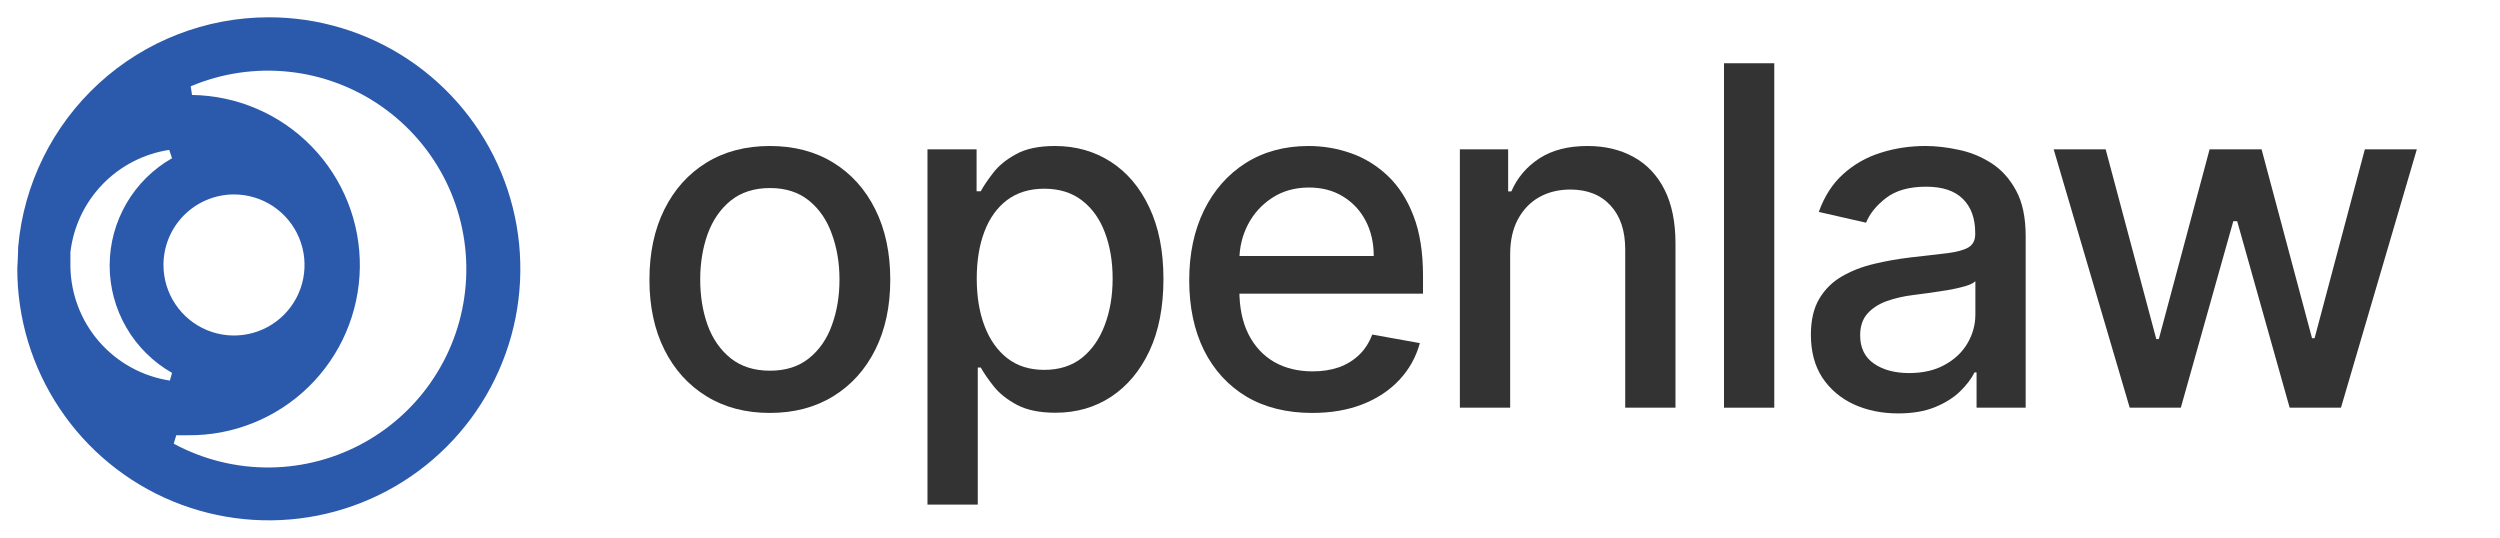
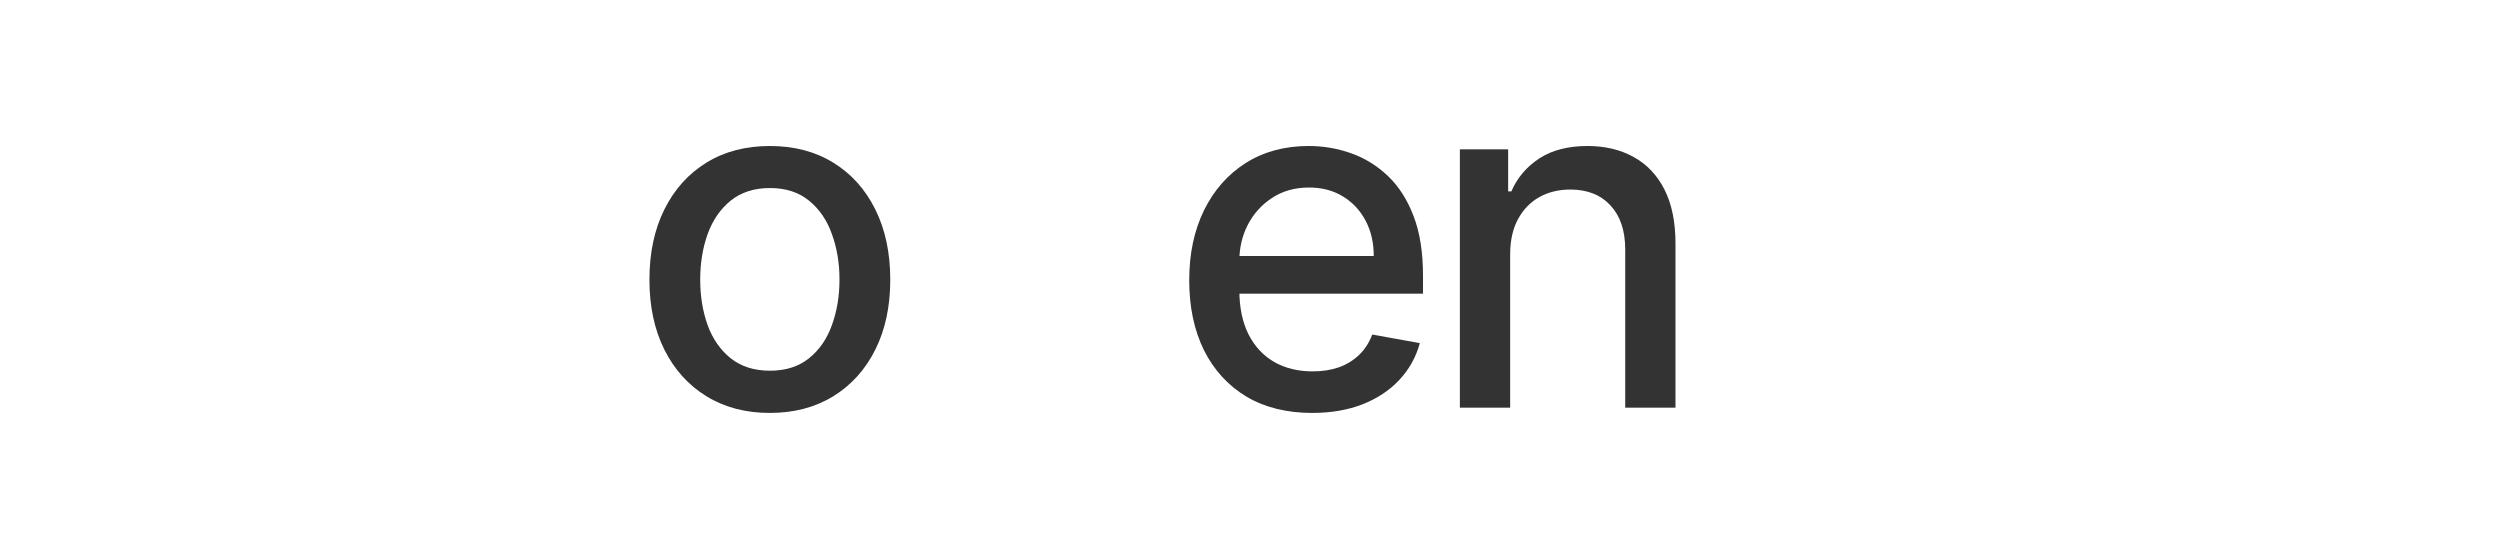
<svg xmlns="http://www.w3.org/2000/svg" width="93" height="20" viewBox="0 0 93 20" fill="none">
-   <path fill-rule="evenodd" clip-rule="evenodd" d="M10 0.643C7.659 0.643 5.404 1.521 3.678 3.102C1.952 4.684 0.881 6.854 0.676 9.186C0.676 9.405 0.643 9.995 0.643 9.995C0.642 11.846 1.19 13.656 2.218 15.195C3.245 16.735 4.706 17.935 6.416 18.644C8.126 19.352 10.007 19.538 11.823 19.178C13.638 18.817 15.306 17.927 16.615 16.618C17.924 15.31 18.816 13.643 19.177 11.827C19.538 10.012 19.354 8.13 18.645 6.42C17.937 4.71 16.738 3.249 15.199 2.22C13.66 1.192 11.851 0.643 10 0.643ZM6.319 14.157C5.301 14.002 4.371 13.491 3.693 12.715C3.016 11.94 2.636 10.949 2.619 9.919C2.619 9.743 2.619 9.562 2.619 9.386C2.729 8.435 3.148 7.547 3.812 6.859C4.477 6.17 5.349 5.72 6.295 5.576L6.4 5.886C5.695 6.287 5.109 6.868 4.702 7.569C4.294 8.271 4.079 9.068 4.079 9.879C4.079 10.69 4.294 11.486 4.702 12.188C5.109 12.889 5.695 13.47 6.4 13.871L6.319 14.157ZM8.7 7.233C9.219 7.232 9.727 7.386 10.159 7.673C10.591 7.961 10.928 8.37 11.128 8.85C11.327 9.329 11.38 9.857 11.279 10.366C11.178 10.876 10.929 11.343 10.562 11.711C10.195 12.078 9.728 12.329 9.218 12.43C8.709 12.532 8.182 12.48 7.702 12.282C7.222 12.083 6.812 11.747 6.524 11.315C6.235 10.884 6.081 10.376 6.081 9.857C6.081 9.162 6.357 8.496 6.848 8.004C7.339 7.512 8.005 7.235 8.7 7.233ZM7.143 3.533C8.821 3.556 10.422 4.245 11.593 5.448C12.764 6.651 13.409 8.269 13.386 9.948C13.363 11.626 12.675 13.227 11.472 14.398C10.269 15.568 8.65 16.213 6.972 16.191C6.829 16.191 6.691 16.191 6.557 16.191L6.462 16.505C7.56 17.097 8.791 17.402 10.039 17.39C11.286 17.378 12.511 17.049 13.597 16.436C14.684 15.822 15.597 14.943 16.251 13.88C16.906 12.818 17.28 11.607 17.339 10.36C17.399 9.114 17.141 7.873 16.591 6.753C16.04 5.633 15.215 4.671 14.191 3.957C13.168 3.243 11.981 2.799 10.74 2.669C9.499 2.538 8.245 2.724 7.095 3.21L7.143 3.533Z" fill="#2B5AAC" />
  <path d="M28.638 15.361C27.737 15.361 26.951 15.154 26.28 14.741C25.608 14.328 25.087 13.75 24.715 13.008C24.344 12.265 24.159 11.398 24.159 10.405C24.159 9.408 24.344 8.536 24.715 7.79C25.087 7.043 25.608 6.463 26.28 6.05C26.951 5.637 27.737 5.431 28.638 5.431C29.539 5.431 30.326 5.637 30.997 6.05C31.669 6.463 32.19 7.043 32.561 7.79C32.933 8.536 33.118 9.408 33.118 10.405C33.118 11.398 32.933 12.265 32.561 13.008C32.19 13.75 31.669 14.328 30.997 14.741C30.326 15.154 29.539 15.361 28.638 15.361ZM28.645 13.79C29.229 13.79 29.712 13.636 30.096 13.327C30.48 13.018 30.764 12.607 30.947 12.094C31.135 11.581 31.229 11.016 31.229 10.399C31.229 9.786 31.135 9.223 30.947 8.71C30.764 8.192 30.48 7.777 30.096 7.464C29.712 7.152 29.229 6.995 28.645 6.995C28.056 6.995 27.569 7.152 27.181 7.464C26.797 7.777 26.511 8.192 26.323 8.71C26.14 9.223 26.048 9.786 26.048 10.399C26.048 11.016 26.14 11.581 26.323 12.094C26.511 12.607 26.797 13.018 27.181 13.327C27.569 13.636 28.056 13.79 28.645 13.79Z" fill="#333333" />
-   <path d="M34.502 18.77V5.556H36.329V7.114H36.485C36.593 6.914 36.75 6.682 36.954 6.42C37.159 6.157 37.442 5.927 37.805 5.731C38.168 5.531 38.648 5.431 39.244 5.431C40.02 5.431 40.713 5.627 41.322 6.019C41.931 6.411 42.408 6.976 42.754 7.715C43.105 8.453 43.28 9.341 43.28 10.38C43.28 11.419 43.107 12.309 42.761 13.052C42.414 13.79 41.939 14.359 41.334 14.76C40.729 15.156 40.039 15.354 39.263 15.354C38.679 15.354 38.202 15.256 37.83 15.06C37.463 14.864 37.175 14.635 36.967 14.372C36.758 14.109 36.598 13.876 36.485 13.671H36.373V18.77H34.502ZM36.335 10.361C36.335 11.037 36.433 11.629 36.629 12.138C36.825 12.647 37.109 13.046 37.48 13.333C37.851 13.617 38.306 13.759 38.844 13.759C39.403 13.759 39.87 13.611 40.245 13.315C40.621 13.014 40.904 12.607 41.096 12.094C41.292 11.581 41.39 11.004 41.39 10.361C41.39 9.727 41.294 9.158 41.103 8.653C40.915 8.149 40.631 7.75 40.252 7.458C39.876 7.166 39.407 7.02 38.844 7.02C38.302 7.02 37.843 7.16 37.467 7.439C37.096 7.719 36.815 8.109 36.623 8.609C36.431 9.11 36.335 9.694 36.335 10.361Z" fill="#333333" />
  <path d="M48.813 15.361C47.866 15.361 47.051 15.158 46.367 14.754C45.687 14.345 45.161 13.771 44.79 13.033C44.423 12.29 44.239 11.421 44.239 10.424C44.239 9.439 44.423 8.572 44.79 7.821C45.161 7.07 45.678 6.484 46.342 6.063C47.009 5.642 47.789 5.431 48.682 5.431C49.224 5.431 49.75 5.521 50.258 5.7C50.767 5.879 51.224 6.161 51.629 6.545C52.033 6.928 52.352 7.427 52.586 8.04C52.82 8.649 52.936 9.389 52.936 10.261V10.924H45.297V9.523H51.103C51.103 9.031 51.003 8.595 50.803 8.215C50.603 7.832 50.321 7.529 49.958 7.308C49.599 7.087 49.178 6.976 48.694 6.976C48.169 6.976 47.71 7.106 47.318 7.364C46.93 7.619 46.63 7.952 46.417 8.365C46.208 8.774 46.104 9.218 46.104 9.698V10.793C46.104 11.435 46.217 11.982 46.442 12.432C46.671 12.883 46.99 13.227 47.399 13.465C47.808 13.698 48.285 13.815 48.832 13.815C49.187 13.815 49.51 13.765 49.802 13.665C50.094 13.561 50.346 13.406 50.559 13.202C50.772 12.998 50.934 12.745 51.047 12.445L52.818 12.764C52.676 13.285 52.421 13.742 52.054 14.134C51.691 14.522 51.234 14.825 50.684 15.041C50.138 15.254 49.514 15.361 48.813 15.361Z" fill="#333333" />
  <path d="M56.178 9.46V15.166H54.307V5.556H56.103V7.12H56.222C56.443 6.611 56.789 6.203 57.261 5.894C57.736 5.585 58.335 5.431 59.056 5.431C59.711 5.431 60.285 5.569 60.777 5.844C61.269 6.115 61.651 6.52 61.922 7.058C62.193 7.596 62.328 8.261 62.328 9.054V15.166H60.458V9.279C60.458 8.582 60.276 8.038 59.913 7.646C59.55 7.25 59.052 7.051 58.418 7.051C57.984 7.051 57.598 7.145 57.261 7.333C56.927 7.521 56.662 7.796 56.466 8.159C56.274 8.518 56.178 8.951 56.178 9.46Z" fill="#333333" />
-   <path d="M66.003 2.353V15.166H64.133V2.353H66.003Z" fill="#333333" />
-   <path d="M70.612 15.379C70.003 15.379 69.453 15.267 68.96 15.041C68.468 14.812 68.078 14.48 67.79 14.047C67.507 13.613 67.365 13.081 67.365 12.451C67.365 11.909 67.469 11.463 67.678 11.112C67.886 10.762 68.168 10.484 68.522 10.28C68.877 10.076 69.273 9.921 69.711 9.817C70.149 9.713 70.596 9.633 71.05 9.579C71.626 9.512 72.093 9.458 72.452 9.417C72.81 9.371 73.071 9.298 73.234 9.198C73.397 9.097 73.478 8.935 73.478 8.71V8.666C73.478 8.119 73.323 7.696 73.015 7.396C72.71 7.095 72.256 6.945 71.651 6.945C71.021 6.945 70.525 7.085 70.162 7.364C69.803 7.64 69.555 7.946 69.417 8.284L67.659 7.884C67.868 7.3 68.172 6.828 68.573 6.47C68.977 6.107 69.442 5.844 69.968 5.681C70.493 5.514 71.046 5.431 71.626 5.431C72.01 5.431 72.416 5.477 72.846 5.569C73.28 5.656 73.684 5.819 74.06 6.057C74.439 6.294 74.75 6.634 74.992 7.077C75.234 7.514 75.355 8.084 75.355 8.785V15.166H73.528V13.853H73.453C73.332 14.095 73.15 14.332 72.909 14.566C72.666 14.8 72.356 14.993 71.976 15.148C71.597 15.302 71.142 15.379 70.612 15.379ZM71.019 13.878C71.536 13.878 71.978 13.775 72.345 13.571C72.717 13.367 72.998 13.1 73.19 12.77C73.386 12.437 73.484 12.08 73.484 11.7V10.461C73.417 10.528 73.288 10.591 73.096 10.649C72.909 10.703 72.694 10.751 72.452 10.793C72.21 10.831 71.974 10.866 71.745 10.899C71.515 10.929 71.323 10.954 71.169 10.975C70.806 11.02 70.475 11.098 70.174 11.206C69.878 11.314 69.64 11.471 69.461 11.675C69.286 11.876 69.198 12.142 69.198 12.476C69.198 12.939 69.369 13.29 69.711 13.527C70.053 13.761 70.489 13.878 71.019 13.878Z" fill="#333333" />
-   <path d="M79.225 15.166L76.397 5.556H78.331L80.214 12.614H80.308L82.197 5.556H84.131L86.008 12.582H86.102L87.972 5.556H89.906L87.084 15.166H85.175L83.223 8.228H83.079L81.127 15.166H79.225Z" fill="#333333" />
</svg>